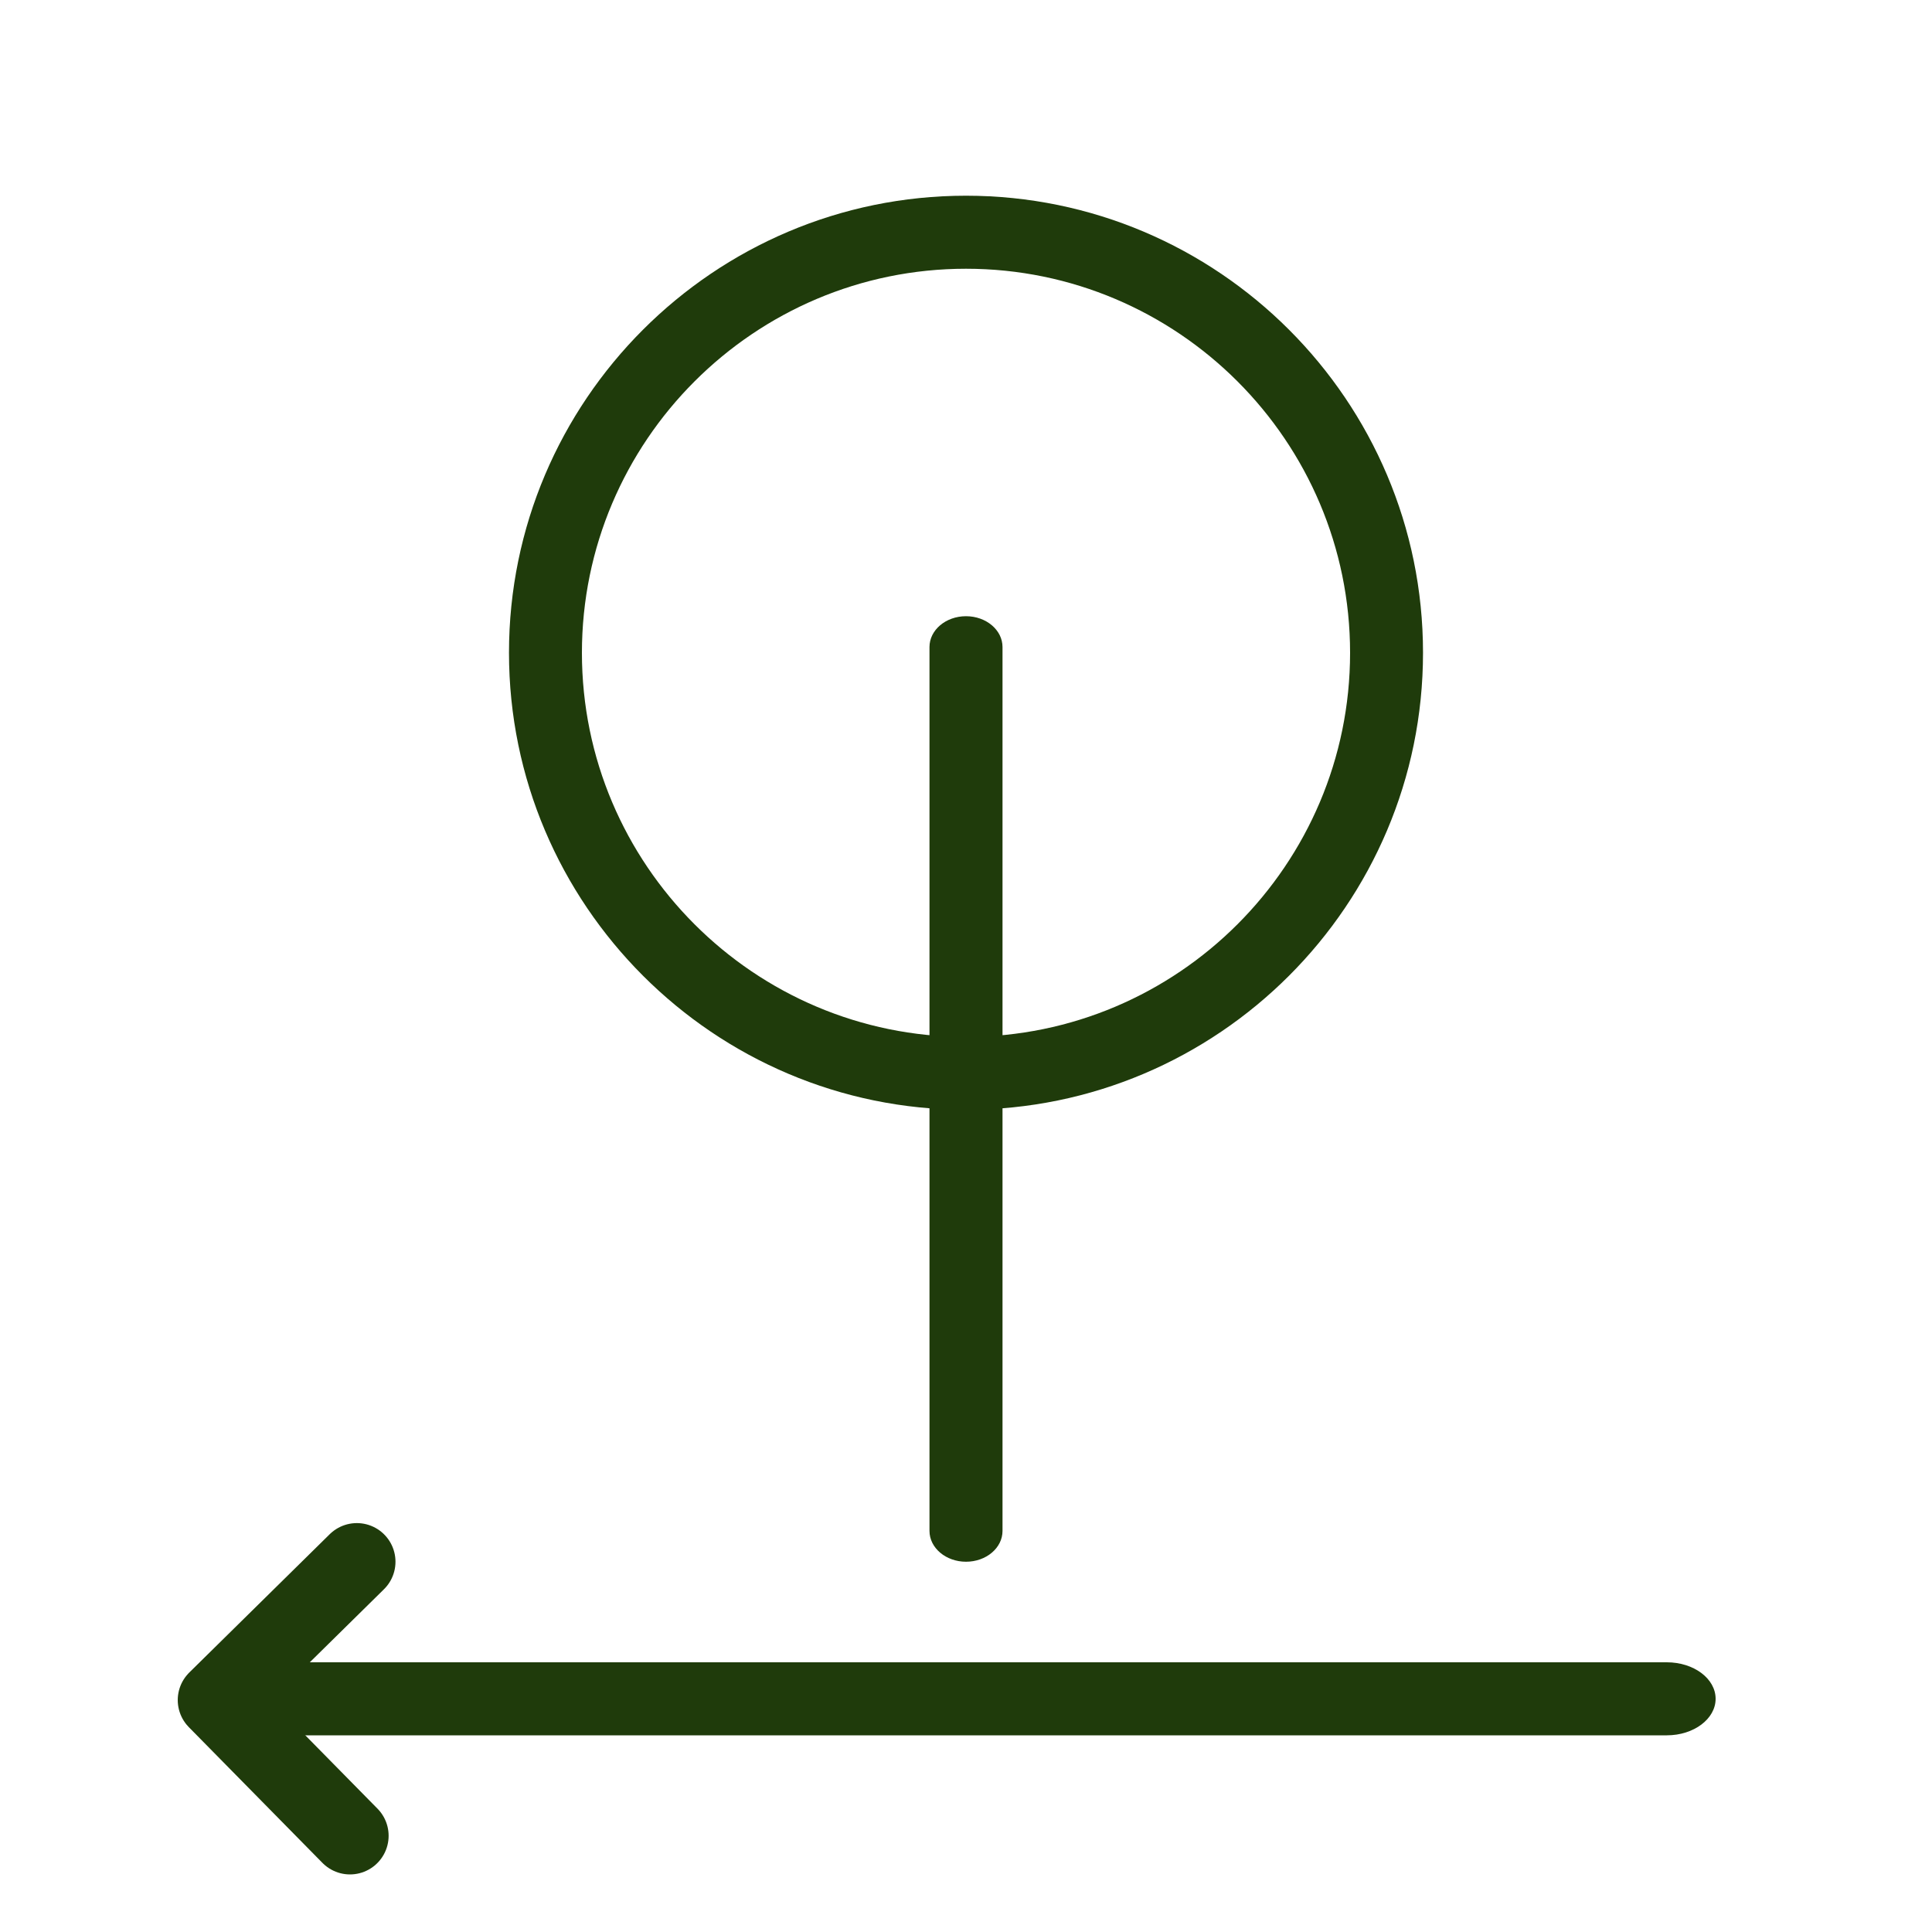
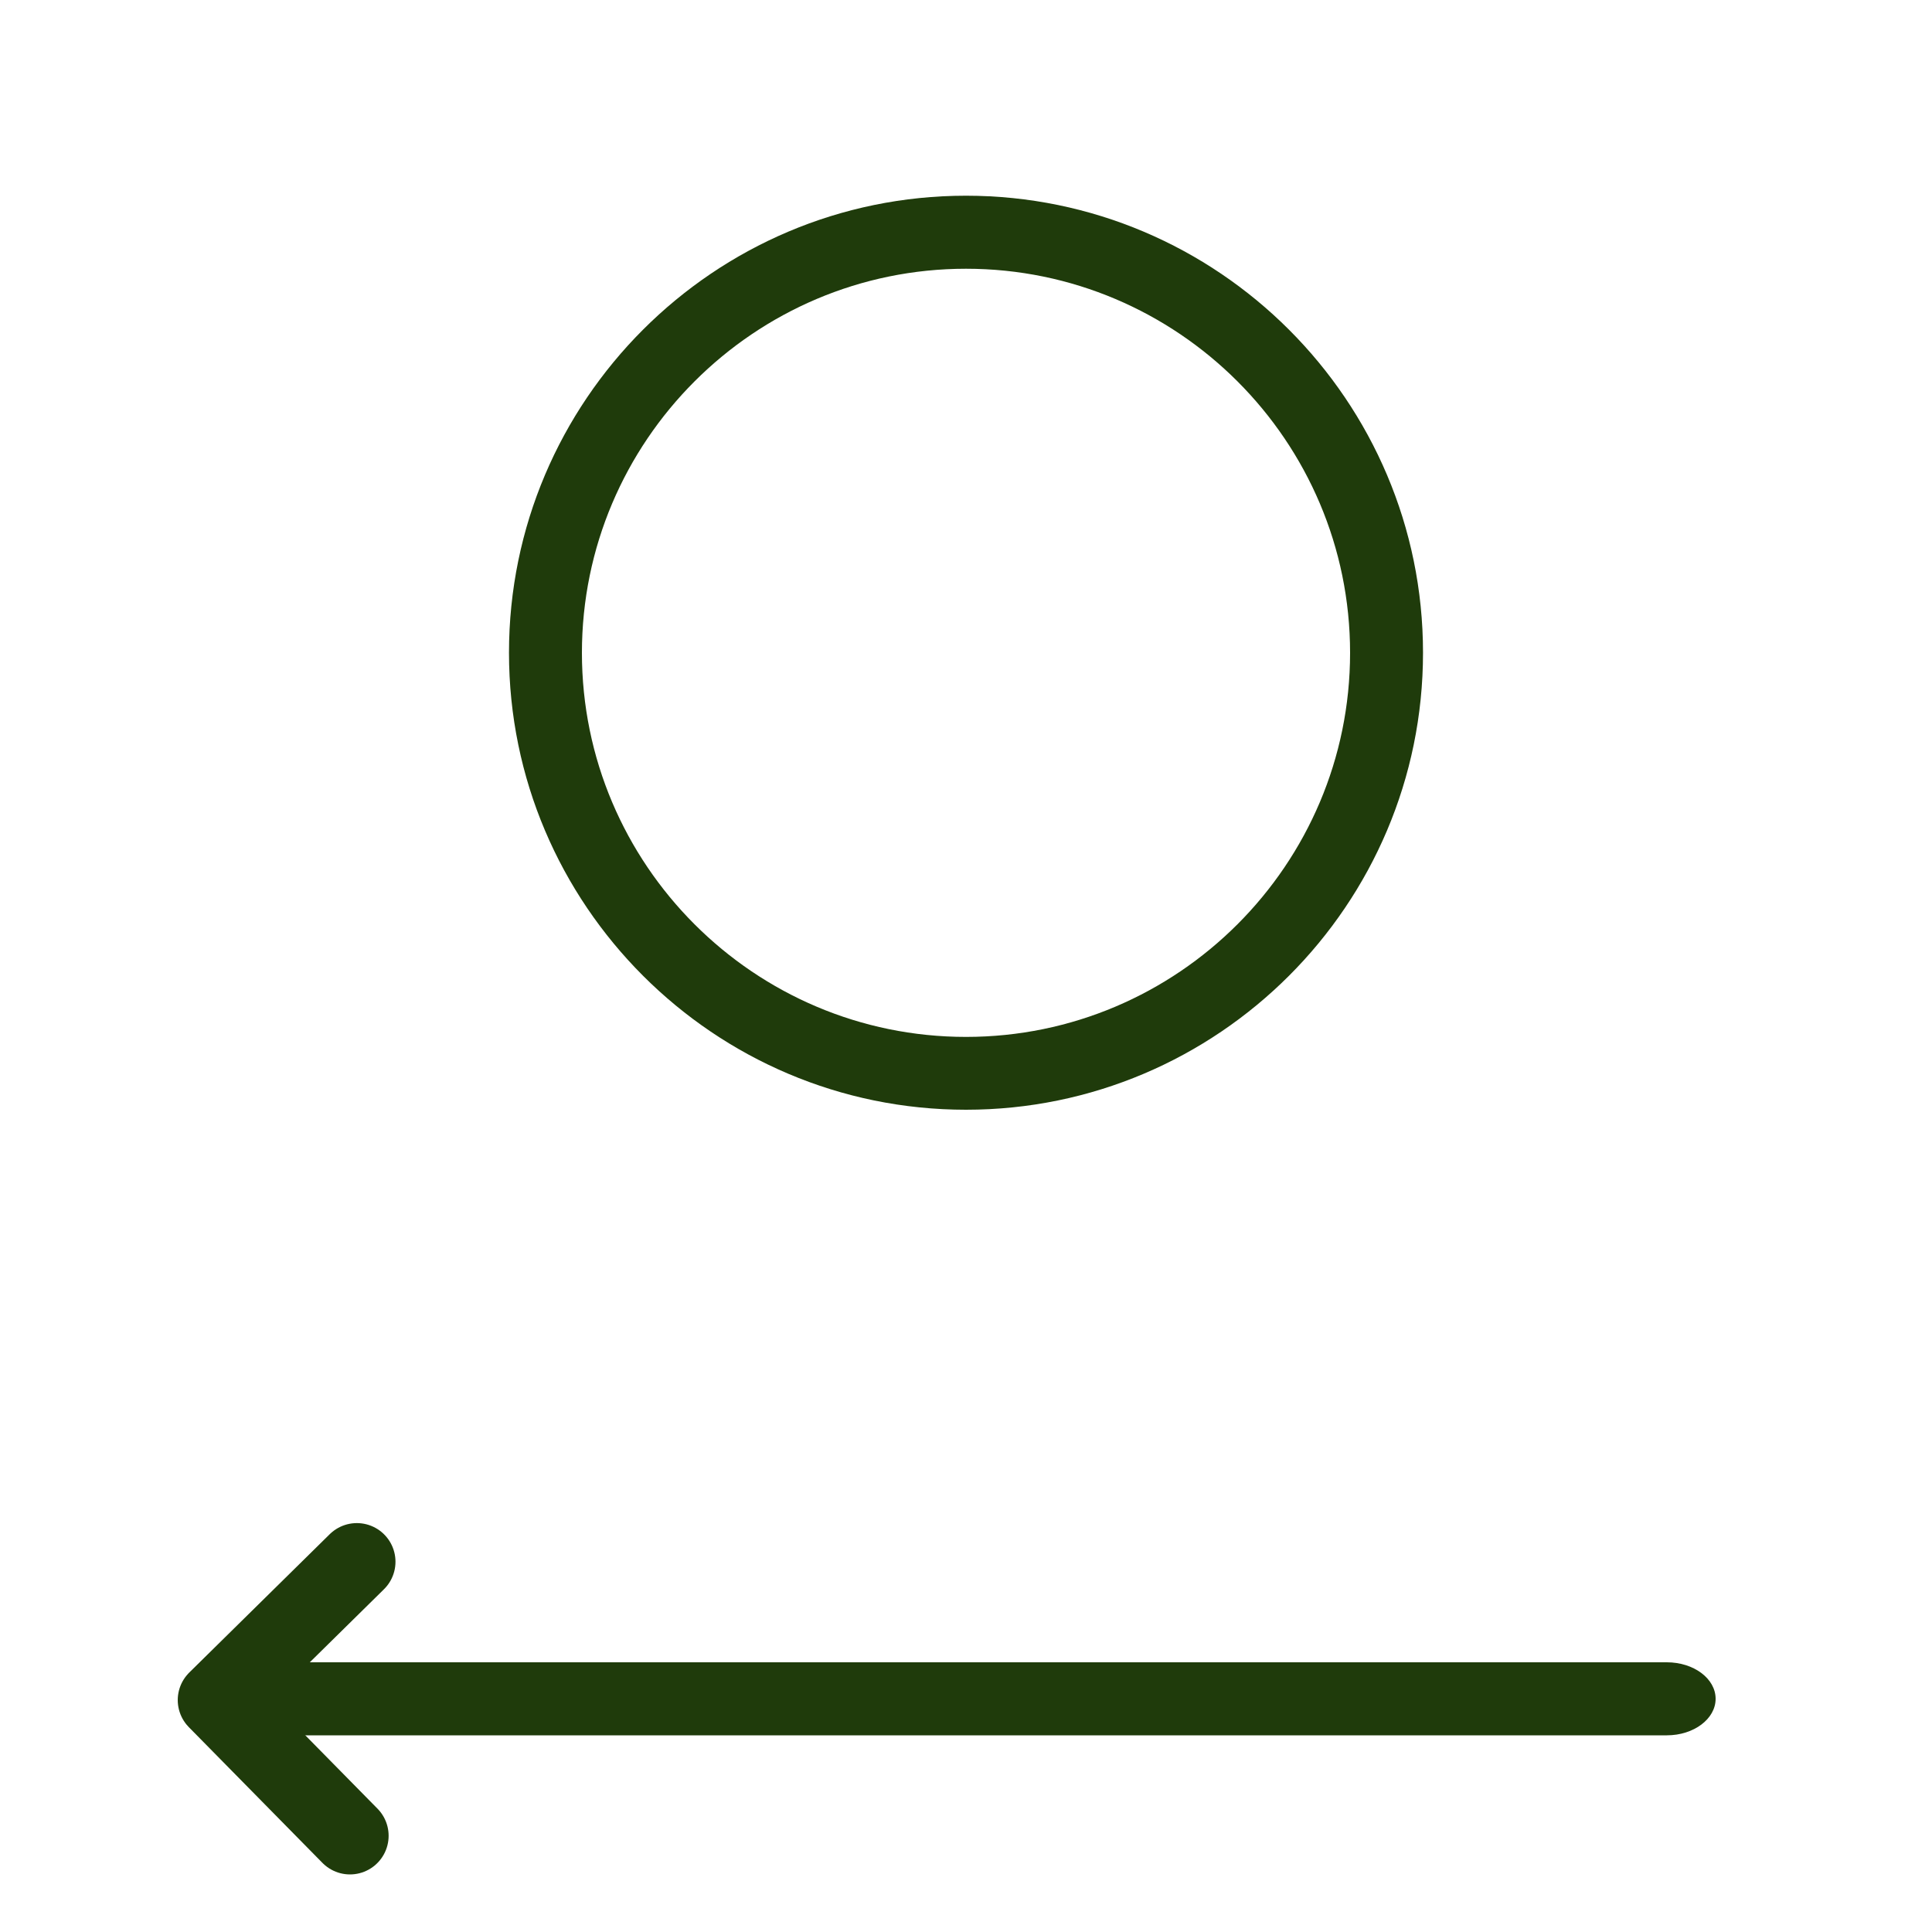
<svg xmlns="http://www.w3.org/2000/svg" viewBox="0 0 200 200" data-name="Calque 1" id="Calque_1">
  <defs>
    <style>
      .cls-1 {
        fill: #1f3b0b;
      }

      .cls-2 {
        fill: none;
        stroke: #1f3b0b;
        stroke-linecap: round;
        stroke-linejoin: round;
        stroke-width: 8px;
      }
    </style>
  </defs>
  <g>
    <path d="M100,114.88c-26.08,0-47.31-21.22-47.31-47.31s21.22-47.31,47.31-47.31,47.31,21.22,47.31,47.31-21.22,47.31-47.31,47.31ZM100,27.82c-21.92,0-39.76,17.84-39.76,39.76s17.83,39.76,39.76,39.76,39.76-17.84,39.76-39.76-17.83-39.76-39.76-39.76Z" class="cls-1" />
-     <path d="M100,161.67c-2.08,0-3.78-1.43-3.78-3.19v-91.5c0-1.76,1.69-3.19,3.78-3.19s3.78,1.43,3.78,3.19v91.5c0,1.76-1.69,3.19-3.78,3.19Z" class="cls-1" />
  </g>
  <g>
    <path d="M177.6,175.86c0,2.08-2.26,3.78-5.05,3.78H27.45c-2.79,0-5.05-1.69-5.05-3.78s2.26-3.78,5.05-3.78h145.1c2.79,0,5.05,1.69,5.05,3.78Z" class="cls-1" />
    <polyline points="36.23 190.04 22.4 175.99 36.94 161.67" class="cls-2" />
  </g>
</svg>